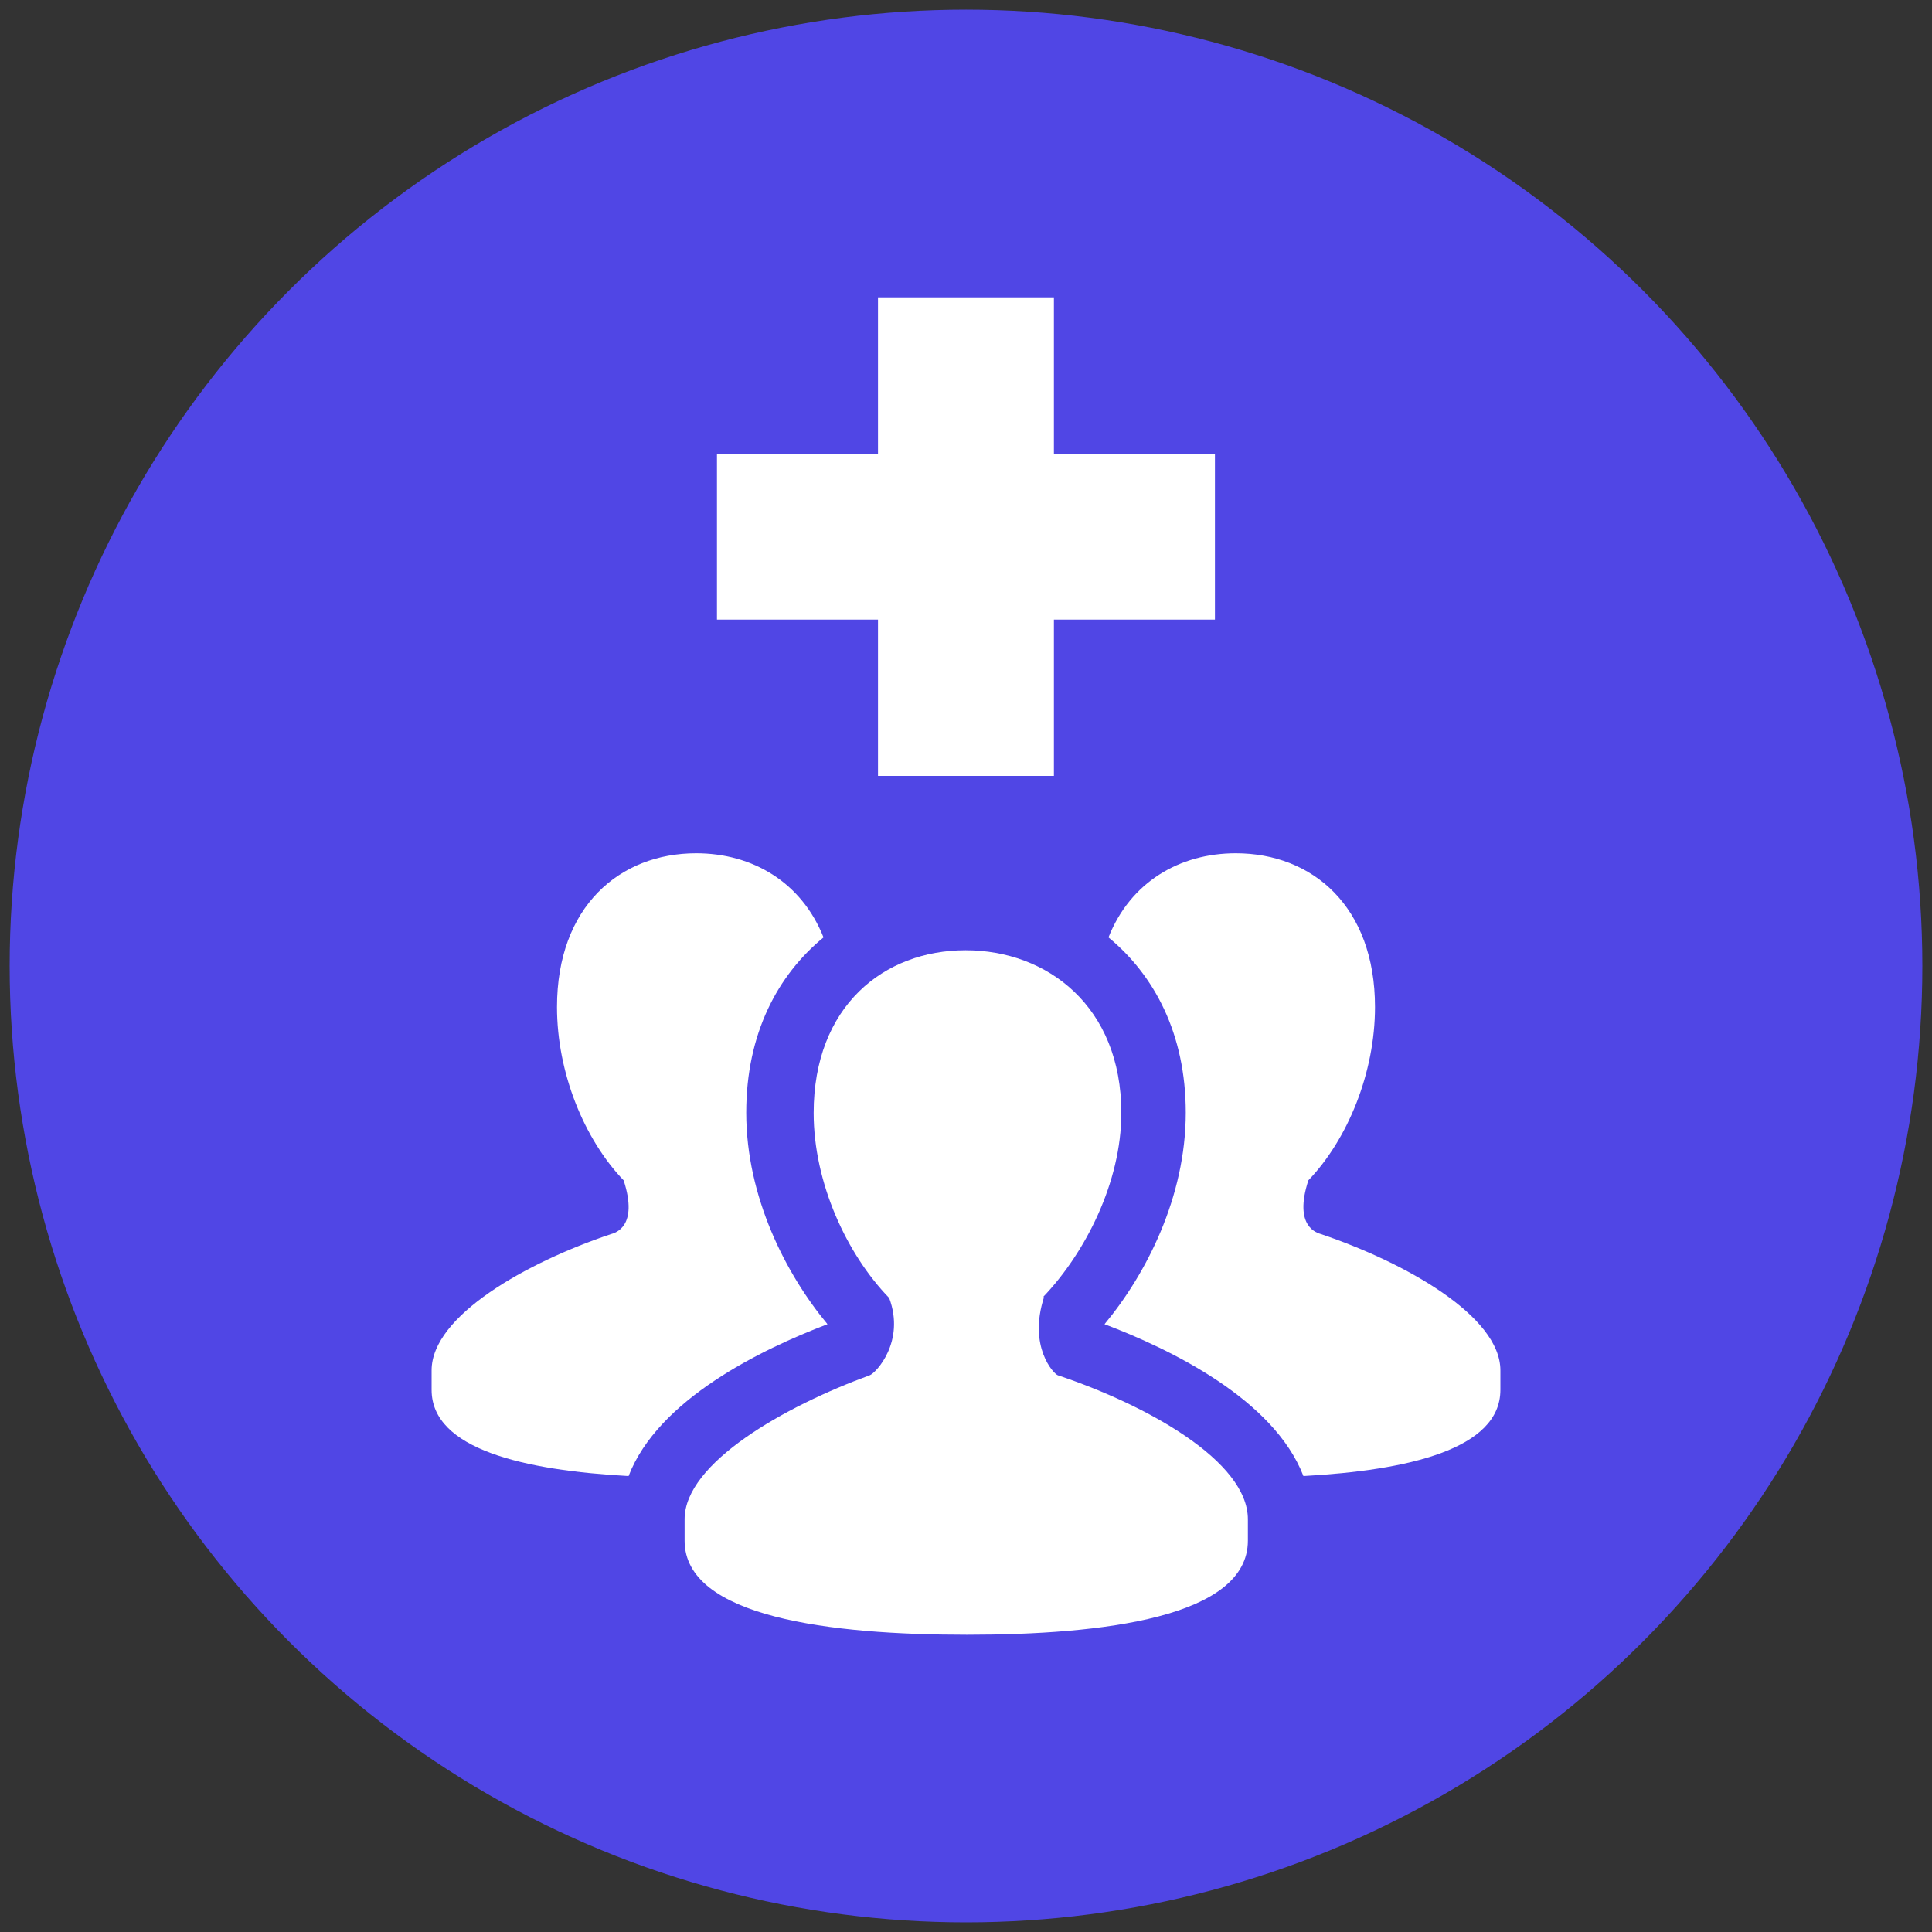
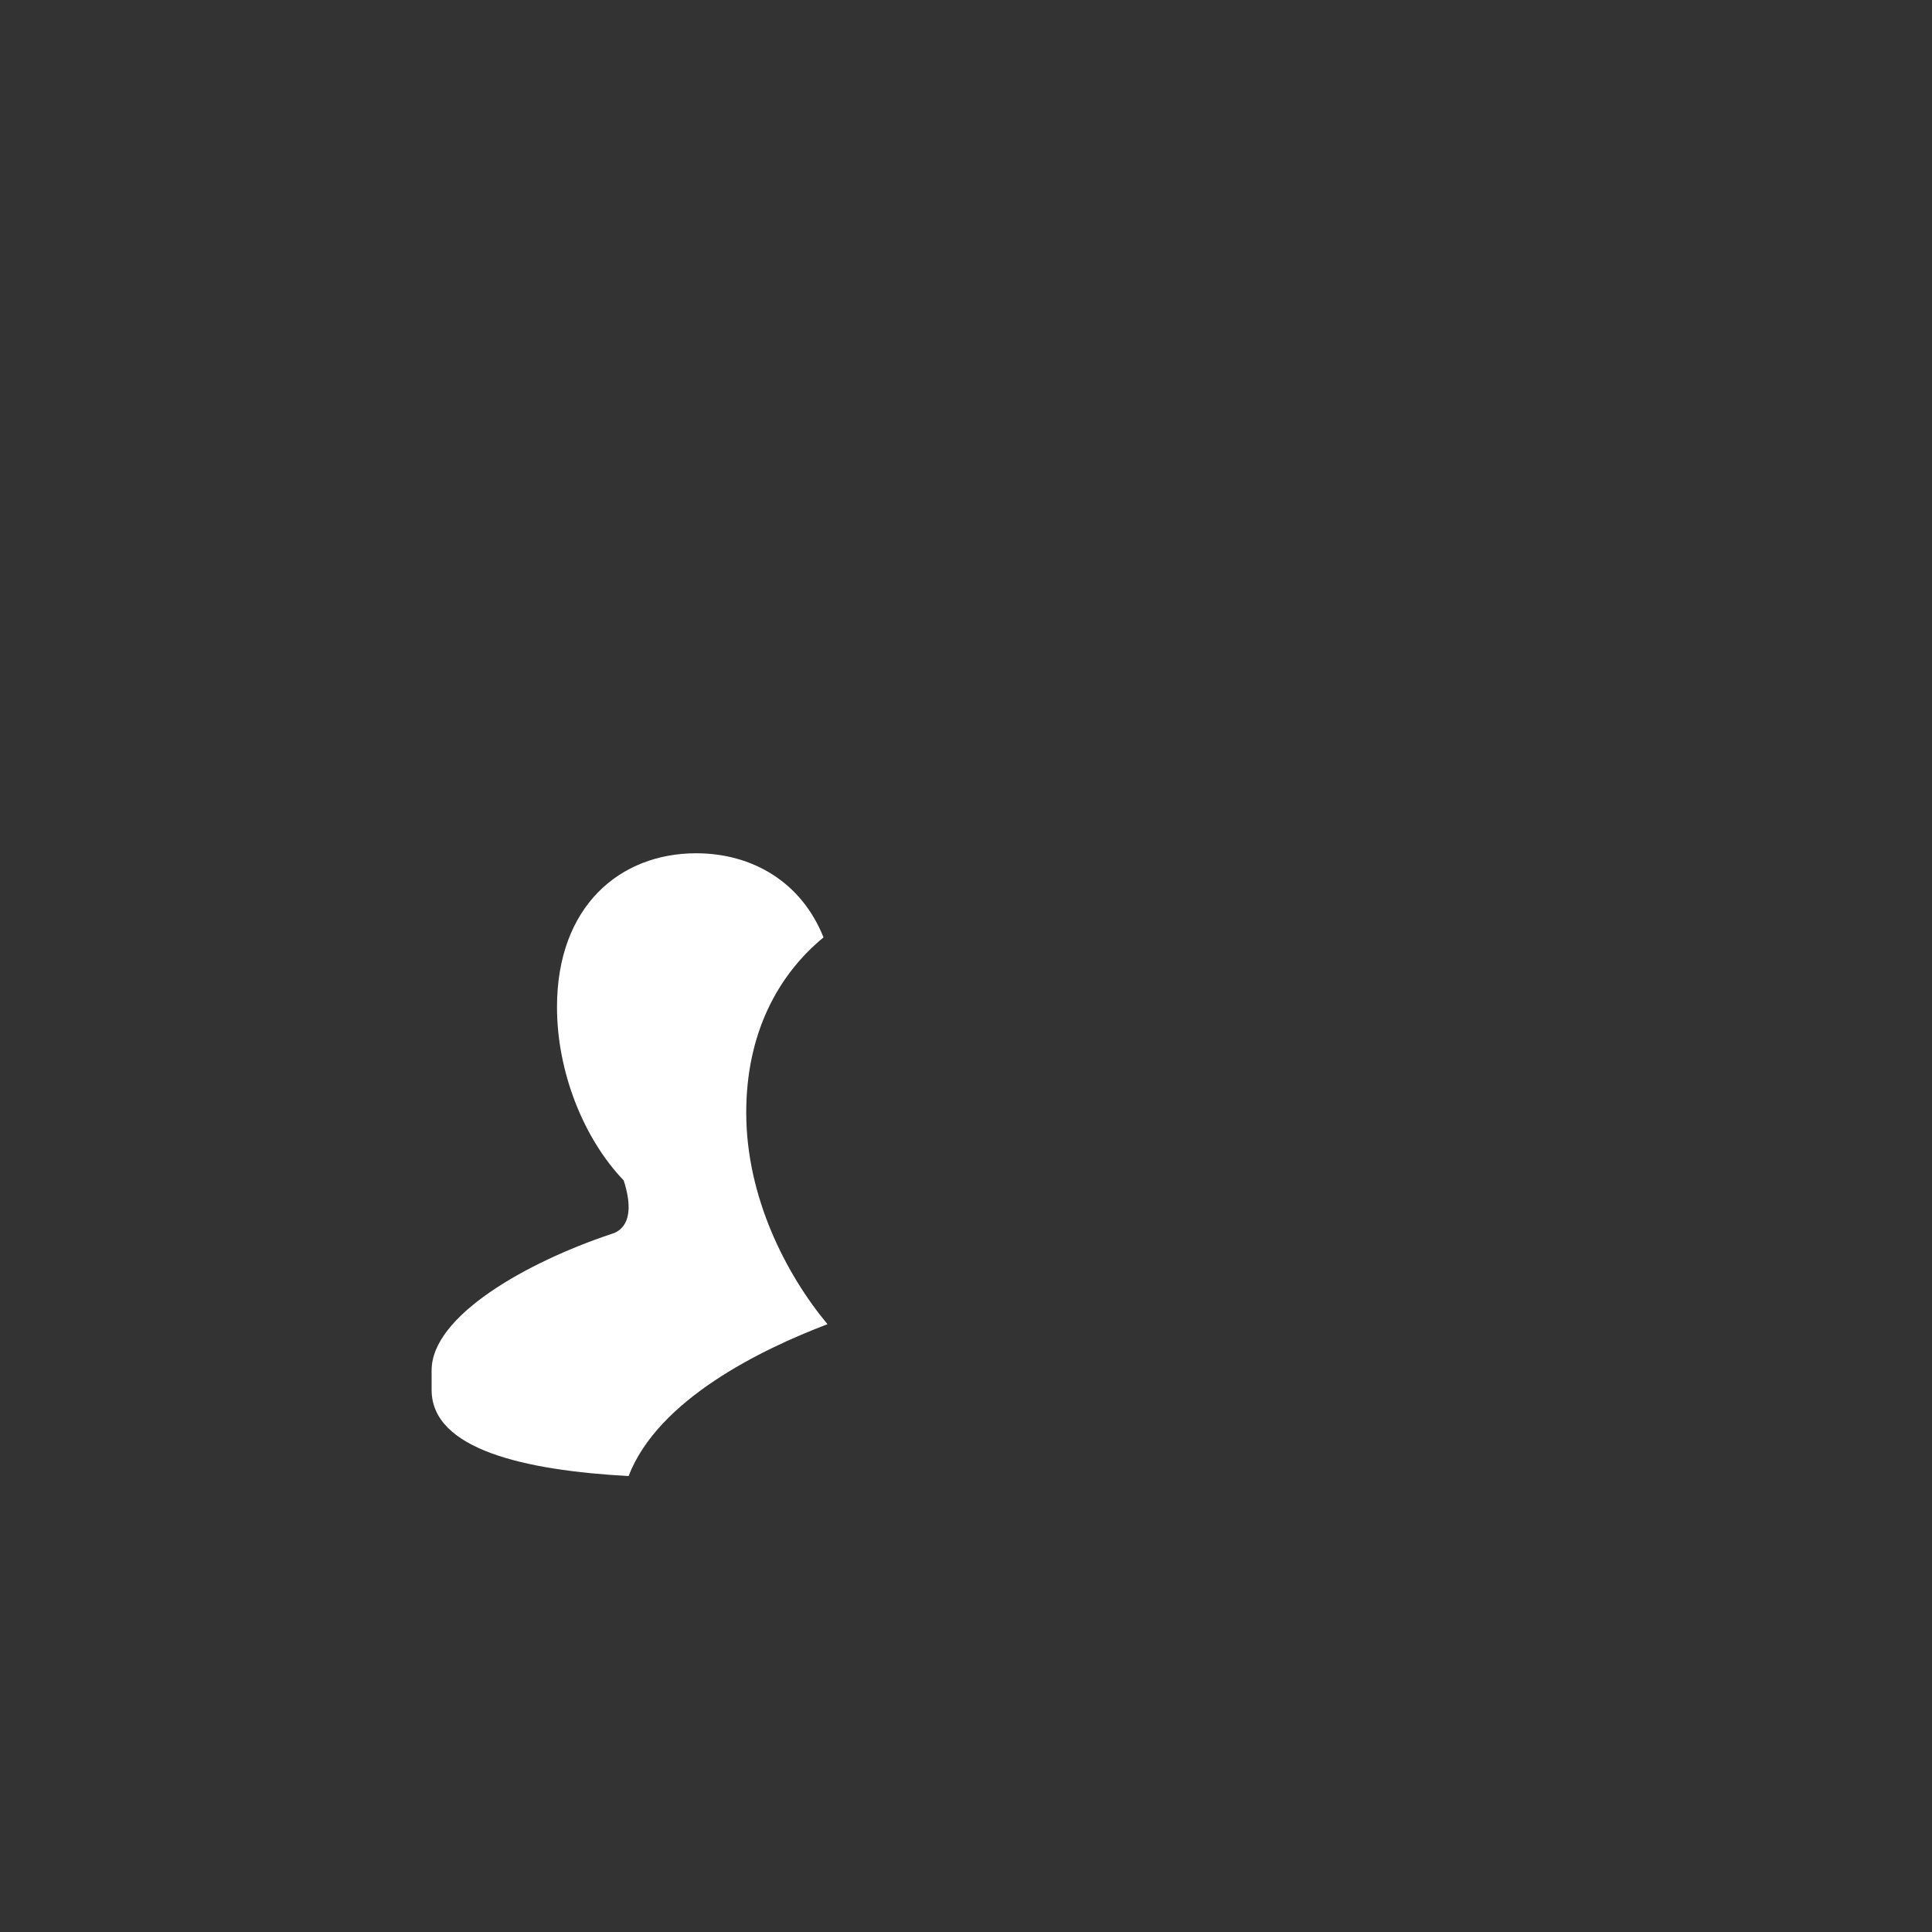
<svg xmlns="http://www.w3.org/2000/svg" id="Layer_1" data-name="Layer 1" viewBox="0 0 200 200">
  <rect x="0" y="0" width="200" height="200" fill="#333333" stroke="none" />
  <defs>
    <style>
      .cls-1 {
        fill: #fff;
      }

      .cls-1, .cls-2 {
        stroke-width: 0px;
      }

      .cls-2 {
        fill: #5046e5;
      }
    </style>
  </defs>
-   <circle class="cls-2" cx="100" cy="100" r="99" />
  <g>
    <g>
-       <path class="cls-1" d="M127.93,88.33c-5.84,0-10.92,3-13.18,8.71,4.73,3.9,8,9.96,8,18.14,0,8.76-4.12,16.74-8.41,21.9,6.84,2.59,17.53,7.78,20.59,15.72,10.76-.59,20.39-2.76,20.39-8.92v-2.02c0-5.63-9.86-11.16-18.55-14.1-.39-.12-2.9-.73-1.33-5.57,4.1-4.27,6.9-11.18,6.9-17.94,0-10.41-6.47-15.92-14.41-15.92Z" />
      <path class="cls-1" d="M57.66,104.25c0,6.78,2.8,13.67,6.9,17.94,1.57,4.84-.92,5.45-1.33,5.57-8.71,2.92-18.55,8.45-18.55,14.1v2.02c0,6.16,9.61,8.33,20.39,8.92,3.06-7.94,13.76-13.12,20.59-15.72-4.29-5.16-8.41-13.16-8.41-21.9,0-8.2,3.27-14.25,8-18.14-2.27-5.71-7.35-8.71-13.18-8.71-7.92,0-14.41,5.51-14.41,15.92Z" />
-       <path class="cls-1" d="M99.95,98.37c-8.45,0-15.72,5.78-15.72,16.84,0,7.25,3.43,14.63,7.82,19.16,1.69,4.53-1.39,7.78-2.02,8-8.82,3.22-19.16,9.08-19.16,14.9v2.22c0,7.94,15.16,9.74,29.21,9.74s29.1-1.8,29.1-9.74v-2.22c0-6-10.41-11.8-19.67-14.9-.43-.14-3.1-2.96-1.43-8.1h-.1c4.35-4.55,8.1-11.86,8.1-19.06,0-11.06-7.69-16.84-16.12-16.84Z" />
    </g>
-     <path class="cls-1" d="M125.77,64.14h-16.67v16.18h-18.21v-16.18h-16.67v-17.18h16.67v-16.18h18.21v16.18h16.67v17.18Z" />
  </g>
</svg>